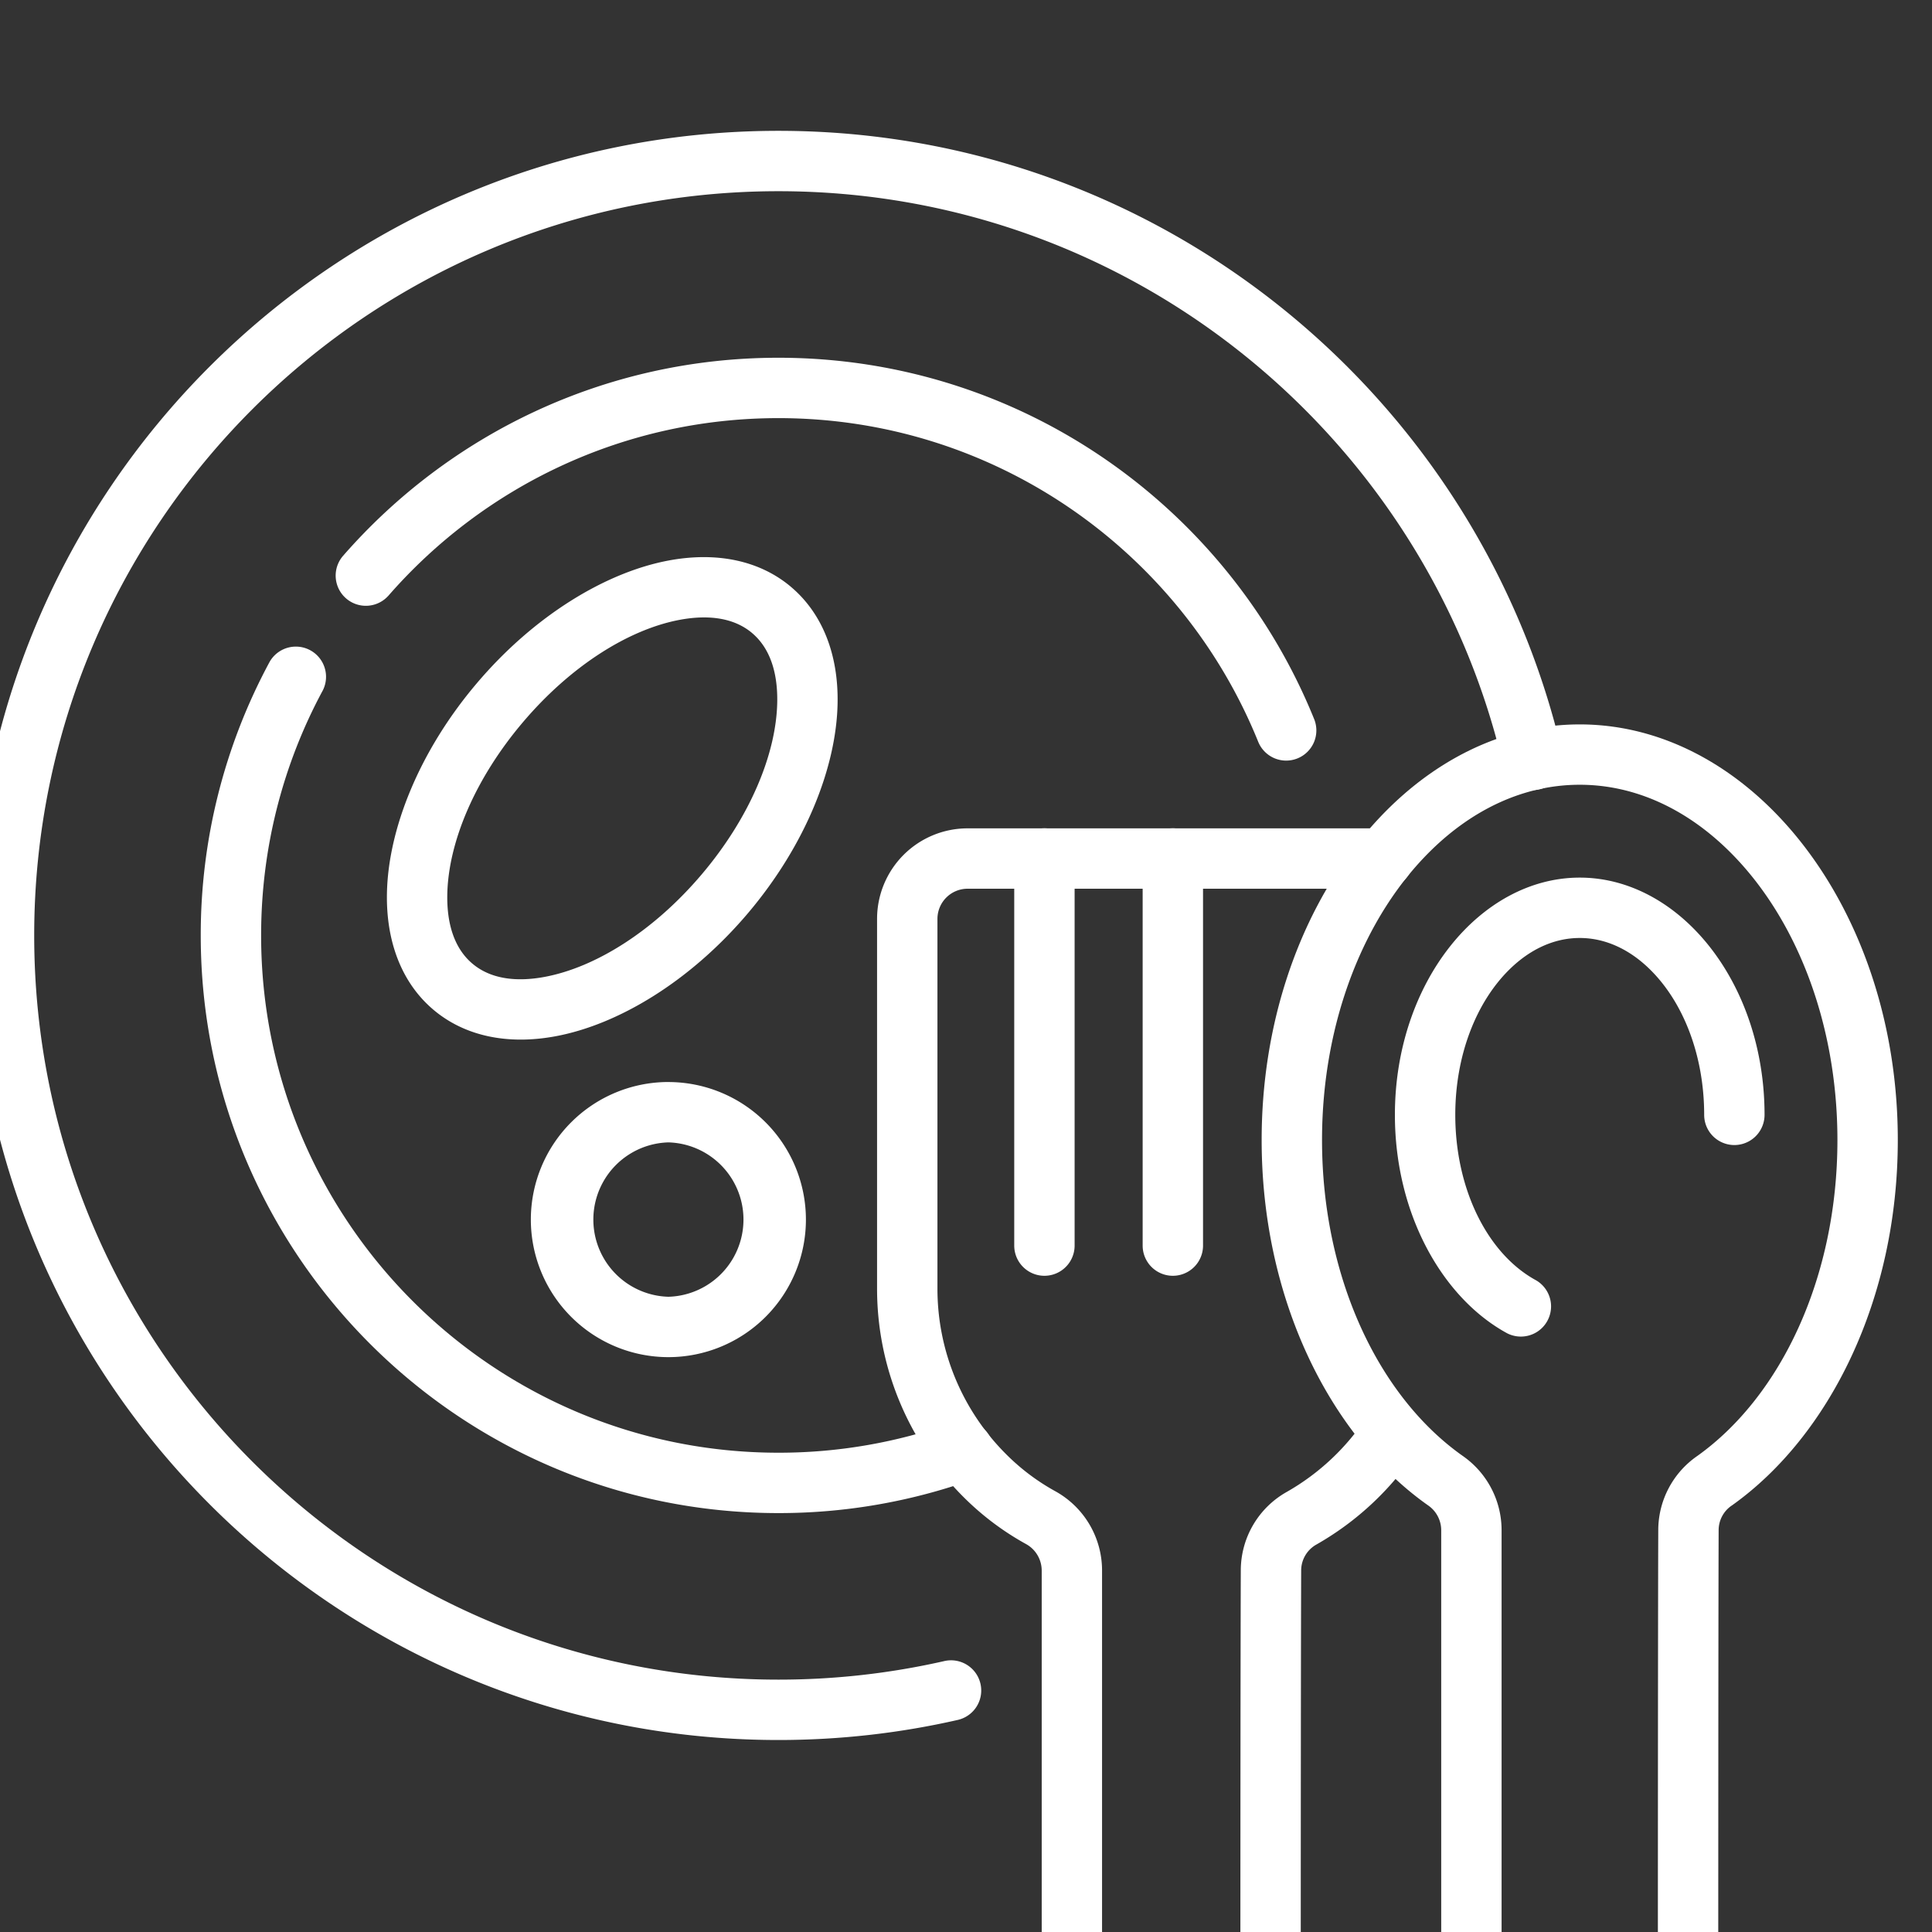
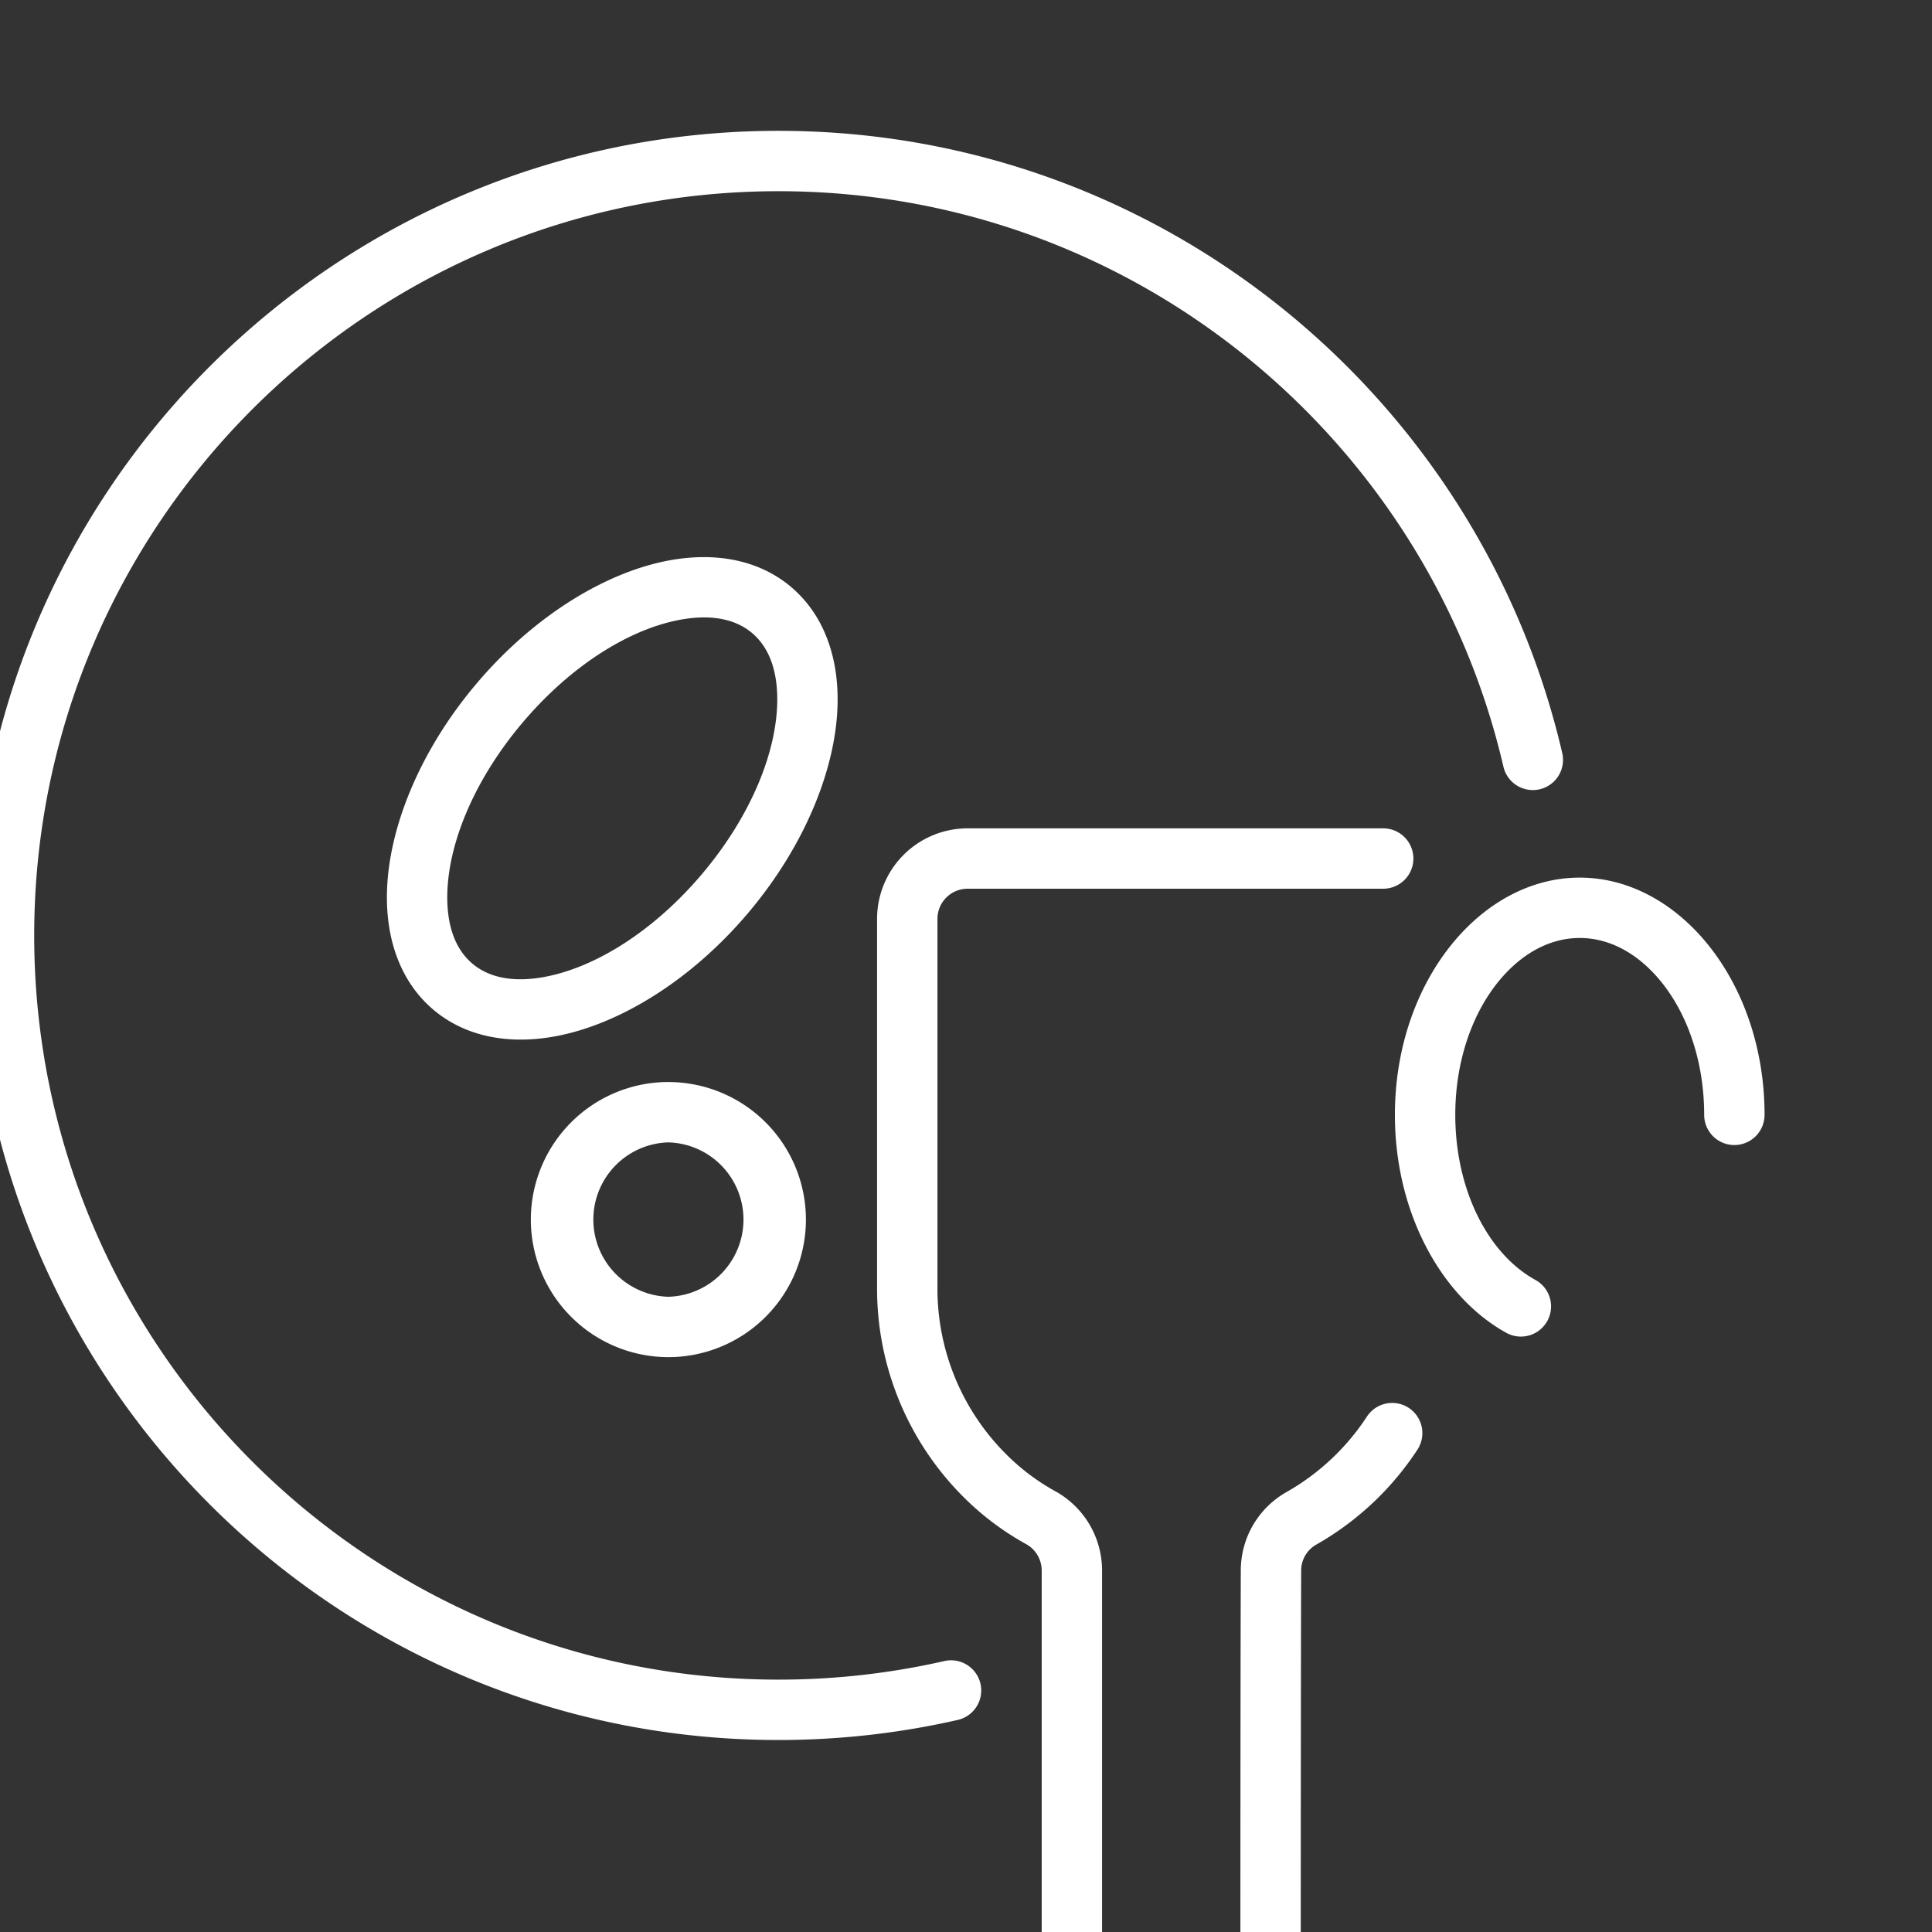
<svg xmlns="http://www.w3.org/2000/svg" width="64" height="64" fill="none">
  <rect width="100%" height="100%" fill="#333333" stroke="none" />
  <g clip-path="url(#a)" fill-rule="evenodd" clip-rule="evenodd" fill="#fff">
    <path d="M31.282 55.025a24.713 24.713 0 0 1-5.495.615c-13.607 0-24.654-11.047-24.654-24.652 0-13.607 11.047-24.654 24.654-24.654 11.682 0 21.479 8.143 24.015 19.06a1 1 0 1 0 1.948-.453C49.007 13.139 38.417 4.334 25.787 4.334 11.075 4.334-.867 16.277-.867 30.988c0 14.71 11.943 26.652 26.654 26.652 2.041 0 4.029-.23 5.94-.665a1 1 0 0 0-.445-1.95Z" />
-     <path d="M31.572 47.121a17.094 17.094 0 0 1-5.785 1.002c-9.458 0-17.137-7.679-17.137-17.136 0-2.937.74-5.702 2.045-8.12a1 1 0 0 0-1.76-.948 19.035 19.035 0 0 0-2.285 9.068c0 10.562 8.574 19.136 19.137 19.136a19.08 19.08 0 0 0 6.46-1.12.999.999 0 1 0-.676-1.881ZM12.86 19.741c3.143-3.607 7.77-5.89 12.926-5.89 7.184 0 13.343 4.431 15.888 10.707a1 1 0 1 0 1.853-.752c-2.843-7.008-9.719-11.955-17.742-11.955-5.758 0-10.924 2.548-14.434 6.577a1 1 0 0 0 1.508 1.313h.001Z" />
    <path d="M45.287 46.917a7.755 7.755 0 0 1-2.66 2.504 2.983 2.983 0 0 0-1.524 2.603c-.014 3.728-.014 14.643-.014 14.643a1 1 0 0 0 2 0s0-10.91.014-14.639v-.004c0-.357.194-.686.506-.86l.007-.004a9.765 9.765 0 0 0 3.347-3.152 1 1 0 0 0-1.676-1.091Zm-8.78 19.75V52.025a3 3 0 0 0-1.538-2.62 7.202 7.202 0 0 1-1.647-1.24 7.74 7.74 0 0 1-2.268-5.474V30.44a1 1 0 0 1 1-1H45.82a1 1 0 0 0 0-2H32.054a3 3 0 0 0-3 3v12.25a9.745 9.745 0 0 0 2.853 6.89 9.239 9.239 0 0 0 2.089 1.573c.316.177.51.51.512.872v14.643a1 1 0 0 0 2 0Z" />
-     <path d="M33.598 28.439v12.823a1 1 0 0 0 2 0V28.439a1 1 0 0 0-2 0ZM37.852 28.439v12.823a1 1 0 0 0 2 0V28.439a1 1 0 0 0-2 0ZM49.742 66.666V50.69c0-.984-.484-1.905-1.293-2.465-2.798-1.977-4.655-5.932-4.655-10.458 0-3.932 1.405-7.43 3.606-9.591 1.384-1.36 3.084-2.18 4.93-2.18 1.846 0 3.546.82 4.93 2.18 2.202 2.16 3.607 5.659 3.607 9.591 0 4.522-1.854 8.475-4.642 10.464a2.99 2.99 0 0 0-1.293 2.46c-.013 3.758-.013 15.975-.013 15.975a1 1 0 0 0 2 0s0-12.21.013-15.972v-.003c0-.325.16-.63.427-.813l.014-.009c3.24-2.304 5.494-6.85 5.494-12.102 0-7.667-4.81-13.77-10.536-13.77S41.794 30.1 41.794 37.767c0 5.254 2.255 9.8 5.504 12.094l.01.007a1 1 0 0 1 .434.824v15.975a1 1 0 0 0 2 0Z" />
    <path d="M58.453 36.931c0-4.405-2.833-7.859-6.122-7.859-3.29 0-6.123 3.454-6.123 7.86 0 3.284 1.575 6.067 3.717 7.234a1 1 0 0 0 .956-1.756c-1.604-.874-2.673-3.016-2.673-5.479 0-1.974.693-3.736 1.799-4.821.654-.642 1.451-1.038 2.324-1.038.871 0 1.67.396 2.323 1.038 1.106 1.085 1.799 2.847 1.799 4.821a1 1 0 0 0 2 0ZM22.142 35.843a4.559 4.559 0 0 0-4.557 4.557 4.559 4.559 0 0 0 4.557 4.557 4.558 4.558 0 0 0 4.555-4.557 4.559 4.559 0 0 0-4.555-4.556Zm0 2a2.558 2.558 0 0 1 0 5.114 2.558 2.558 0 0 1 0-5.114ZM26.21 19.447c-1.038-.88-2.465-1.176-4.052-.881-2.07.385-4.45 1.809-6.37 4.076-1.919 2.265-2.932 4.848-2.97 6.954-.03 1.613.498 2.971 1.536 3.85 1.039.88 2.465 1.177 4.052.881 2.07-.385 4.45-1.81 6.37-4.075 1.919-2.267 2.932-4.849 2.97-6.955.03-1.612-.499-2.971-1.537-3.85Zm-1.293 1.526c.609.516.847 1.341.83 2.288-.032 1.732-.919 3.834-2.497 5.698-1.579 1.865-3.506 3.085-5.21 3.402-.931.173-1.784.075-2.393-.441-.61-.516-.847-1.342-.83-2.288.033-1.733.918-3.834 2.498-5.699 1.578-1.864 3.505-3.085 5.21-3.402.93-.172 1.783-.074 2.393.442Z" />
  </g>
  <defs>
    <clipPath id="a">
      <path fill="#fff" d="M0 0h64v64H0z" />
    </clipPath>
  </defs>
</svg>